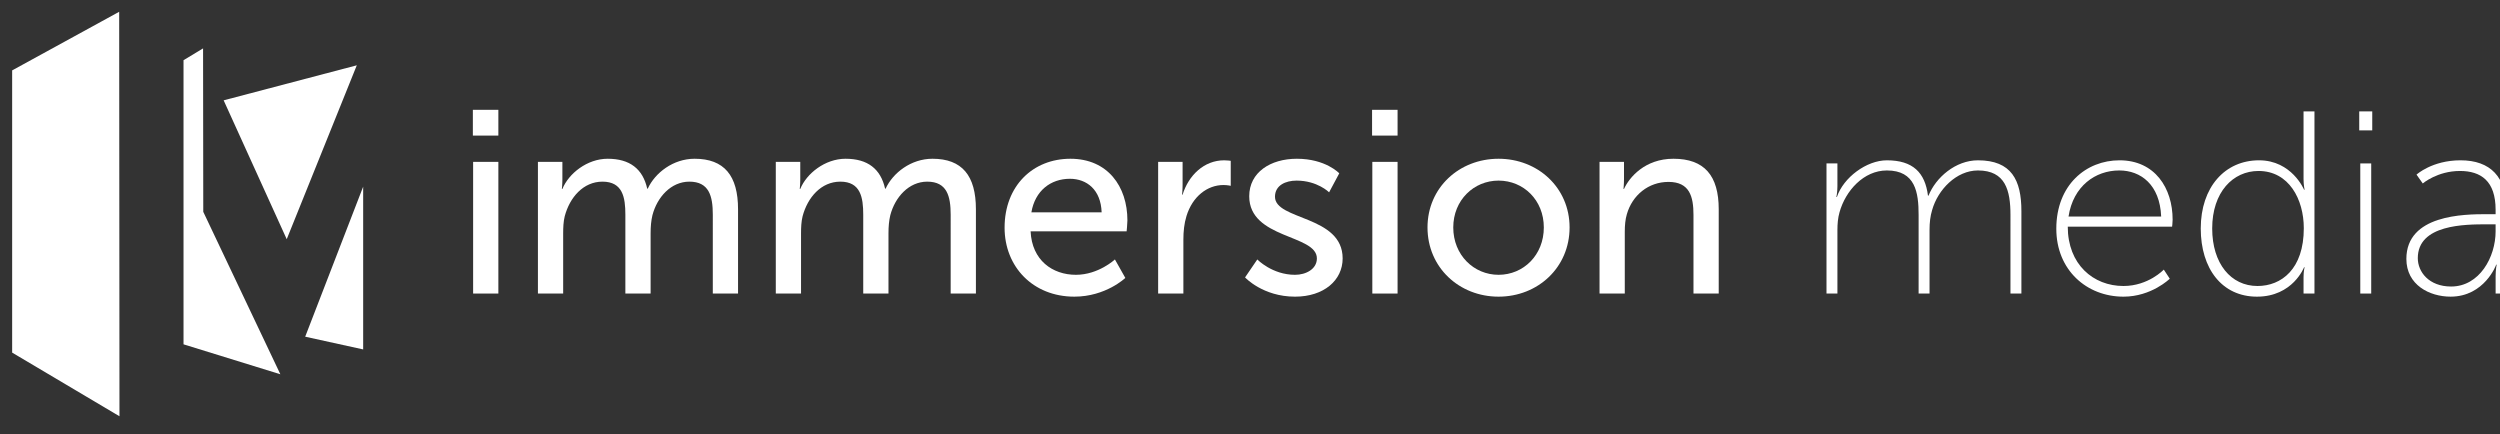
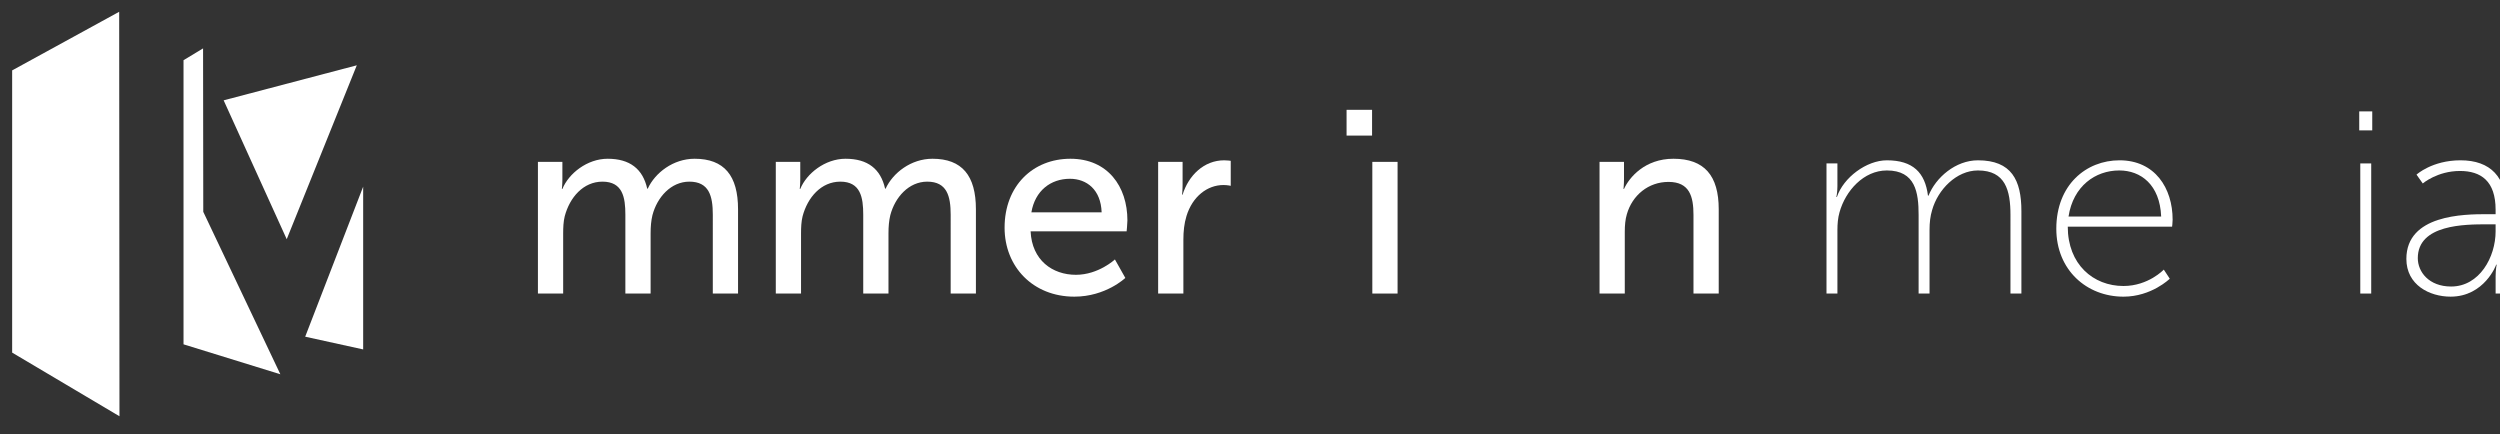
<svg xmlns="http://www.w3.org/2000/svg" version="1.1" id="Layer_1" x="0px" y="0px" width="360px" height="62.5px" viewBox="0 0 360 62.5" enable-background="new 0 0 360 62.5" xml:space="preserve">
  <rect x="0" y="0" width="360" height="62.5" fill="#333333" stroke="none" />
  <g>
    <g>
-       <path fill="#FFFFFF" d="M68.092,15.814h3.672v3.71h-3.672V15.814z M68.13,23.309h3.635v18.962H68.13V23.309z" />
      <path fill="#FFFFFF" d="M77.462,23.309h3.522v2.511c0,0.75-0.075,1.387-0.075,1.387h0.075c0.9-2.211,3.56-4.347,6.521-4.347    c3.185,0,5.059,1.461,5.696,4.309h0.075c1.049-2.286,3.672-4.309,6.745-4.309c4.272,0,6.258,2.435,6.258,7.269v12.143h-3.635    V30.916c0-2.66-0.525-4.759-3.373-4.759c-2.661,0-4.647,2.249-5.321,4.834c-0.188,0.787-0.262,1.648-0.262,2.623v8.657h-3.635    V30.916c0-2.473-0.375-4.759-3.298-4.759c-2.773,0-4.722,2.286-5.434,4.984c-0.188,0.749-0.225,1.612-0.225,2.473v8.657h-3.635    V23.309z" />
      <path fill="#FFFFFF" d="M111.716,23.309h3.522v2.511c0,0.75-0.075,1.387-0.075,1.387h0.075c0.899-2.211,3.56-4.347,6.521-4.347    c3.185,0,5.059,1.461,5.695,4.309h0.075c1.049-2.286,3.672-4.309,6.745-4.309c4.272,0,6.258,2.435,6.258,7.269v12.143h-3.635    V30.916c0-2.66-0.525-4.759-3.373-4.759c-2.661,0-4.646,2.249-5.321,4.834c-0.188,0.787-0.262,1.648-0.262,2.623v8.657h-3.635    V30.916c0-2.473-0.375-4.759-3.298-4.759c-2.773,0-4.721,2.286-5.434,4.984c-0.188,0.749-0.225,1.612-0.225,2.473v8.657h-3.635    V23.309z" />
      <path fill="#FFFFFF" d="M154.14,22.86c5.358,0,8.207,3.972,8.207,8.88c0,0.488-0.113,1.573-0.113,1.573h-13.827    c0.188,4.161,3.147,6.259,6.52,6.259c3.26,0,5.621-2.211,5.621-2.211l1.499,2.662c0,0-2.811,2.696-7.344,2.696    c-5.958,0-10.043-4.309-10.043-9.93C144.659,26.757,148.744,22.86,154.14,22.86z M158.636,30.579    c-0.112-3.26-2.136-4.834-4.571-4.834c-2.773,0-5.021,1.724-5.546,4.834H158.636z" />
      <path fill="#FFFFFF" d="M166.771,23.309h3.522v3.298c0,0.787-0.075,1.424-0.075,1.424h0.075c0.862-2.773,3.073-4.947,5.996-4.947    c0.487,0,0.937,0.075,0.937,0.075v3.598c0,0-0.487-0.113-1.049-0.113c-2.323,0-4.459,1.649-5.321,4.459    c-0.337,1.086-0.449,2.249-0.449,3.41v7.758h-3.635V23.309z" />
-       <path fill="#FFFFFF" d="M181.051,37.361c0,0,2.136,2.211,5.434,2.211c1.573,0,3.147-0.824,3.147-2.359    c0-3.487-9.743-2.774-9.743-8.957c0-3.447,3.073-5.396,6.857-5.396c4.16,0,6.108,2.098,6.108,2.098l-1.462,2.735    c0,0-1.686-1.686-4.684-1.686c-1.574,0-3.11,0.674-3.11,2.323c0,3.409,9.743,2.66,9.743,8.882c0,3.147-2.699,5.507-6.857,5.507    c-4.647,0-7.196-2.771-7.196-2.771L181.051,37.361z" />
-       <path fill="#FFFFFF" d="M197.578,15.814h3.672v3.71h-3.672V15.814z M197.615,23.309h3.635v18.962h-3.635V23.309z" />
-       <path fill="#FFFFFF" d="M215.791,22.86c5.658,0,10.229,4.159,10.229,9.893c0,5.769-4.571,9.966-10.229,9.966    s-10.23-4.197-10.23-9.966C205.561,27.019,210.133,22.86,215.791,22.86z M215.791,39.572c3.598,0,6.52-2.847,6.52-6.819    c0-3.935-2.922-6.746-6.52-6.746c-3.56,0-6.521,2.811-6.521,6.746C209.271,36.725,212.231,39.572,215.791,39.572z" />
+       <path fill="#FFFFFF" d="M197.578,15.814v3.71h-3.672V15.814z M197.615,23.309h3.635v18.962h-3.635V23.309z" />
      <path fill="#FFFFFF" d="M230.334,23.309h3.522v2.511c0,0.75-0.075,1.387-0.075,1.387h0.075c0.749-1.649,2.998-4.347,7.119-4.347    c4.459,0,6.521,2.435,6.521,7.269v12.143h-3.635V30.953c0-2.66-0.562-4.759-3.598-4.759c-2.886,0-5.209,1.911-5.995,4.647    c-0.225,0.75-0.3,1.611-0.3,2.547v8.883h-3.635V23.309z" />
      <path fill="#FFFFFF" d="M263.015,23.534h1.573v3.298c0,0.861-0.149,1.537-0.149,1.537h0.075c0.937-2.811,4.271-5.284,7.194-5.284    c3.748,0,5.508,1.762,5.921,5.096h0.074c1.05-2.623,3.897-5.096,7.12-5.096c4.834,0,6.259,2.848,6.259,7.308v11.879h-1.575V30.953    c0-3.522-0.712-6.408-4.684-6.408c-3.11,0-5.771,2.773-6.595,5.696c-0.263,0.862-0.375,1.799-0.375,2.885v9.145h-1.573V30.953    c0-3.223-0.45-6.408-4.572-6.408c-3.335,0-5.958,2.923-6.82,6.033c-0.225,0.787-0.3,1.649-0.3,2.548v9.145h-1.573V23.534z" />
      <path fill="#FFFFFF" d="M305.213,23.084c5.098,0,7.645,4.01,7.645,8.544c0,0.412-0.075,1.011-0.075,1.011h-15.025    c0,5.434,3.672,8.545,8.019,8.545c3.598,0,5.809-2.361,5.809-2.361l0.861,1.312c0,0-2.622,2.585-6.67,2.585    c-5.283,0-9.668-3.821-9.668-9.779C296.107,26.606,300.417,23.084,305.213,23.084z M311.209,31.178    c-0.187-4.572-2.922-6.633-6.033-6.633c-3.447,0-6.633,2.249-7.307,6.633H311.209z" />
-       <path fill="#FFFFFF" d="M325.302,23.084c4.722,0,6.483,4.234,6.483,4.234h0.074c0,0-0.149-0.674-0.149-1.537V16.04h1.573v26.231    h-1.573v-2.362c0-0.86,0.149-1.423,0.149-1.423h-0.074c0,0-1.611,4.233-6.783,4.233c-5.021,0-8.094-4.009-8.094-9.818    C316.908,26.943,320.393,23.084,325.302,23.084z M325.076,41.184c3.448,0,6.671-2.437,6.671-8.319c0-4.16-2.136-8.245-6.521-8.245    c-3.673,0-6.67,3.036-6.67,8.281C318.557,37.961,321.255,41.184,325.076,41.184z" />
      <path fill="#FFFFFF" d="M339.73,16.04h1.874v2.735h-1.874V16.04z M339.881,23.534h1.574v18.737h-1.574V23.534z" />
      <path fill="#FFFFFF" d="M358.132,30.841h1.235v-0.638c0-4.159-2.135-5.583-5.133-5.583c-3.261,0-5.358,1.799-5.358,1.799    l-0.899-1.274c0,0,2.248-2.061,6.333-2.061c4.309,0,6.632,2.398,6.632,7.082v12.105h-1.574v-2.474c0-1.012,0.15-1.688,0.15-1.688    h-0.075c0.038,0-1.687,4.609-6.557,4.609c-3.036,0-6.37-1.686-6.37-5.434C346.516,30.916,354.797,30.841,358.132,30.841z     M352.96,41.259c4.085,0,6.407-4.236,6.407-7.946v-1.011h-1.198c-3.186,0-10.006,0-10.006,4.871    C348.163,39.16,349.774,41.259,352.96,41.259z" />
    </g>
    <g>
      <polygon fill="#FFFFFF" points="17.162,1.696 1.75,10.137 1.75,50.775 17.203,59.941   " />
      <polygon fill="#FFFFFF" points="29.242,6.969 26.427,8.668 26.427,49.583 40.371,53.894 29.271,30.502   " />
      <polygon fill="#FFFFFF" points="32.206,14.448 41.288,34.446 51.379,9.402   " />
      <polygon fill="#FFFFFF" points="52.296,26.879 43.948,48.483 52.296,50.317   " />
    </g>
  </g>
</svg>